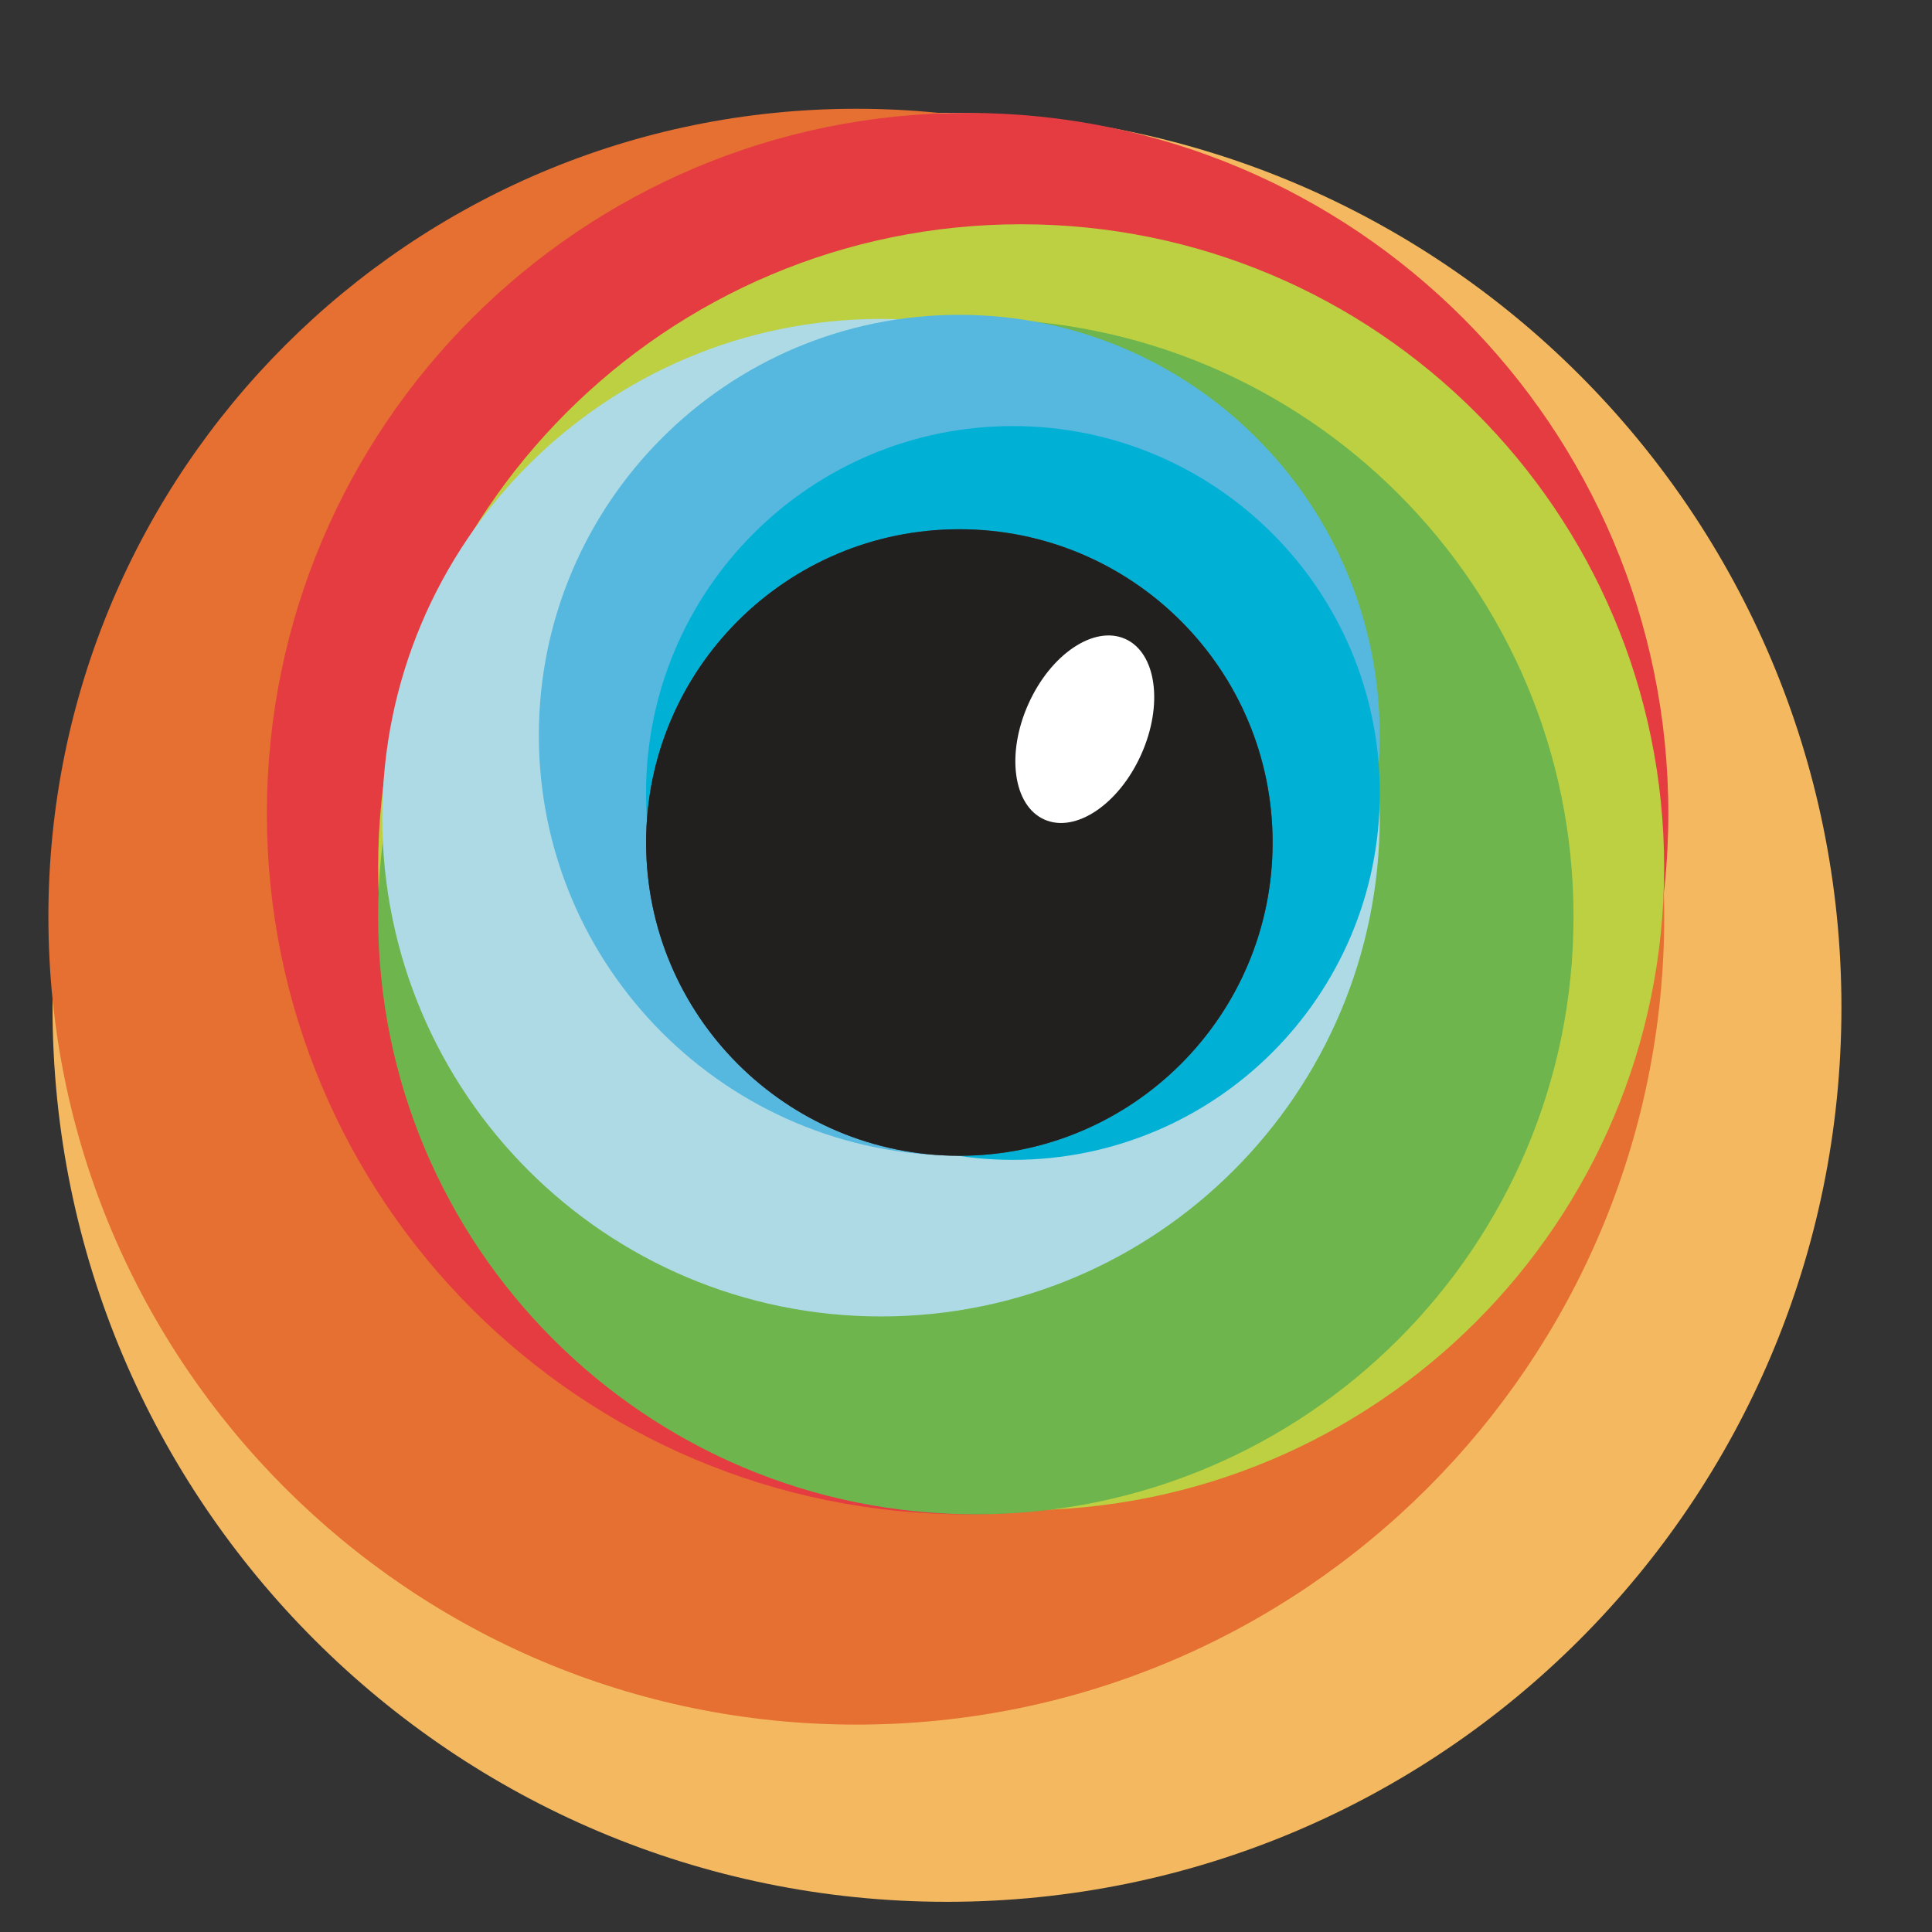
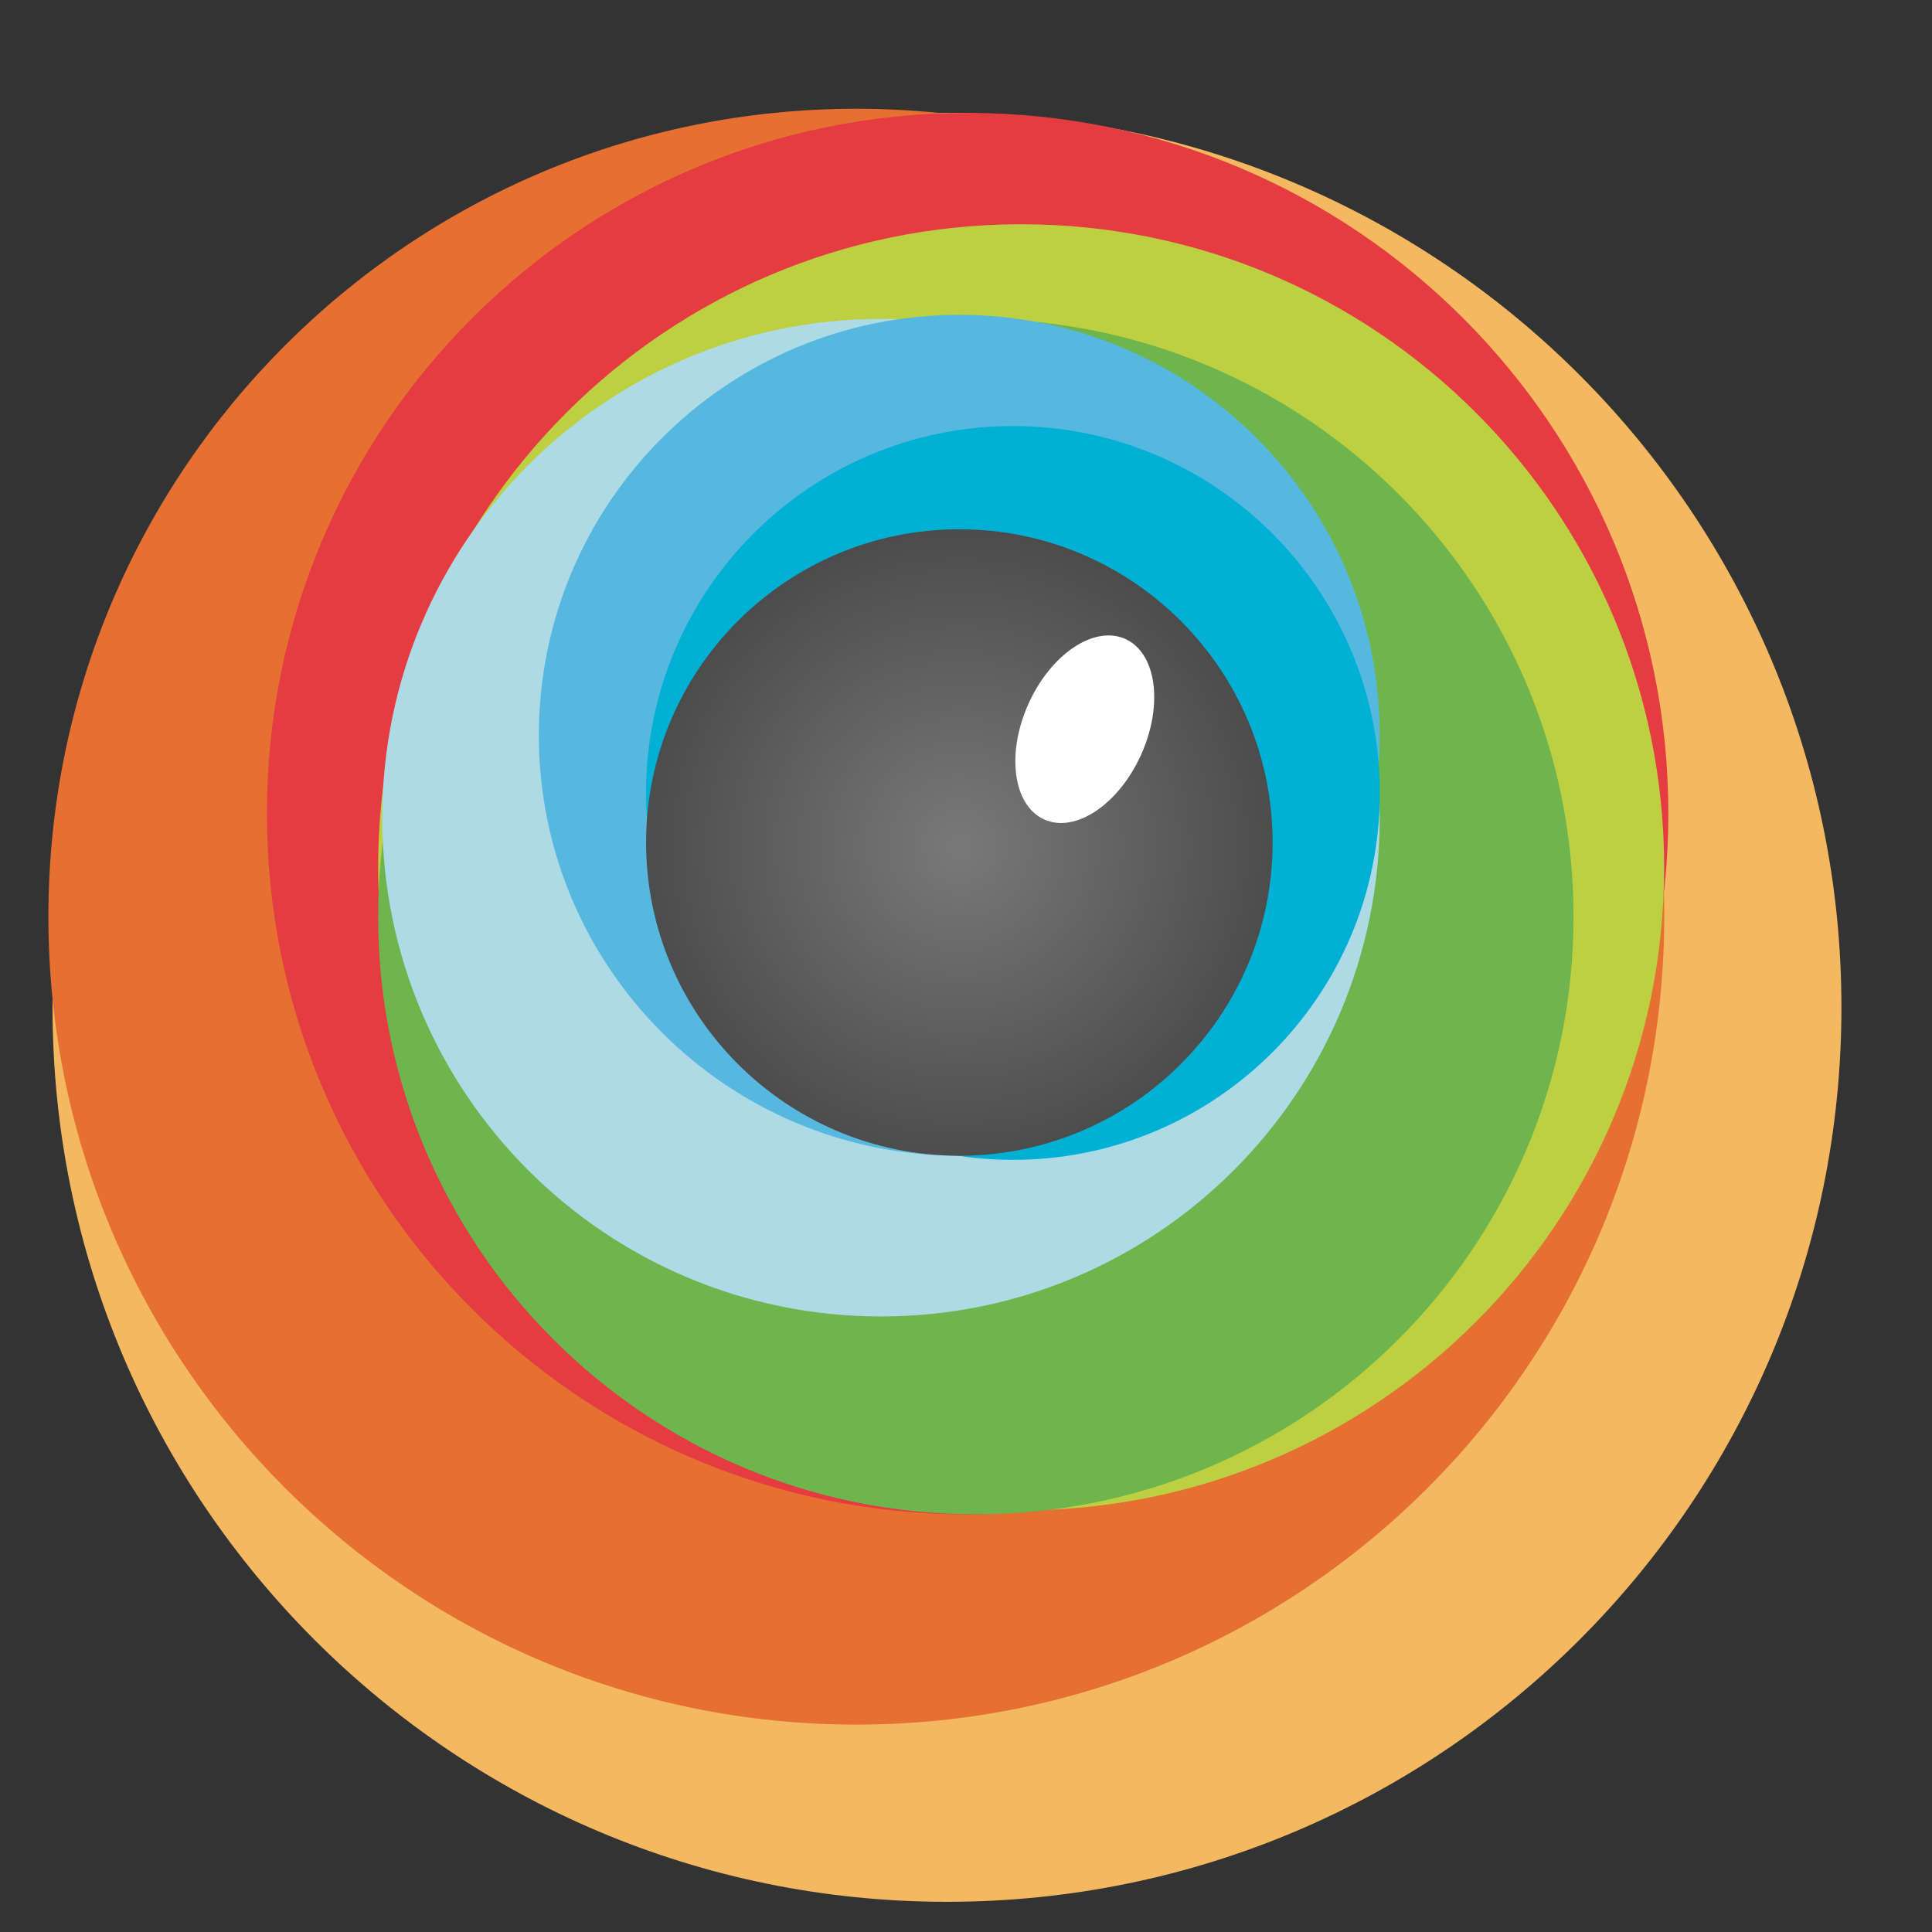
<svg xmlns="http://www.w3.org/2000/svg" width="64" height="64" viewBox="0 0 64 64" fill="none">
  <rect x="0" y="0" width="64" height="64" fill="#333333" stroke="none" />
  <path d="M31.37 63C47.734 63 61 49.734 61 33.37C61 17.006 47.734 3.74 31.37 3.74C15.006 3.74 1.74 17.006 1.74 33.37C1.74 49.734 15.006 63 31.37 63Z" fill="#F4B960" />
  <path d="M28.367 57.13C43.148 57.13 55.13 45.148 55.13 30.367C55.13 15.586 43.148 3.603 28.367 3.603C13.586 3.603 1.603 15.586 1.603 30.367C1.603 45.148 13.586 57.13 28.367 57.13Z" fill="#E66F32" />
  <path d="M32.054 50.165C44.873 50.165 55.266 39.772 55.266 26.952C55.266 14.132 44.873 3.74 32.054 3.74C19.234 3.74 8.841 14.132 8.841 26.952C8.841 39.772 19.234 50.165 32.054 50.165Z" fill="#E43C41" />
  <path d="M33.827 50.03C45.591 50.03 55.127 40.494 55.127 28.73C55.127 16.966 45.591 7.429 33.827 7.429C22.063 7.429 12.526 16.966 12.526 28.73C12.526 40.494 22.063 50.03 33.827 50.03Z" fill="#BDD041" />
  <path d="M32.326 50.164C43.261 50.164 52.125 41.3 52.125 30.365C52.125 19.43 43.261 10.565 32.326 10.565C21.391 10.565 12.526 19.43 12.526 30.365C12.526 41.3 21.391 50.164 32.326 50.164Z" fill="#6DB54C" />
  <path d="M29.185 43.609C38.309 43.609 45.706 36.212 45.706 27.087C45.706 17.962 38.309 10.565 29.185 10.565C20.06 10.565 12.663 17.962 12.663 27.087C12.663 36.212 20.06 43.609 29.185 43.609Z" fill="#AEDAE6" />
  <path d="M31.778 38.285C39.47 38.285 45.706 32.049 45.706 24.357C45.706 16.665 39.47 10.429 31.778 10.429C24.086 10.429 17.85 16.665 17.85 24.357C17.85 32.049 24.086 38.285 31.778 38.285Z" fill="#56B8DE" />
  <path d="M33.554 38.422C40.267 38.422 45.709 32.98 45.709 26.268C45.709 19.555 40.267 14.114 33.554 14.114C26.842 14.114 21.401 19.555 21.401 26.268C21.401 32.98 26.842 38.422 33.554 38.422Z" fill="#00B1D5" />
  <path d="M31.78 38.286C37.511 38.286 42.157 33.64 42.157 27.909C42.157 22.178 37.511 17.532 31.78 17.532C26.049 17.532 21.403 22.178 21.403 27.909C21.403 33.64 26.049 38.286 31.78 38.286Z" fill="url(#paint0_radial_1262_41613)" />
-   <path d="M31.78 38.286C37.511 38.286 42.157 33.64 42.157 27.909C42.157 22.178 37.511 17.532 31.78 17.532C26.049 17.532 21.403 22.178 21.403 27.909C21.403 33.64 26.049 38.286 31.78 38.286Z" fill="#221F1F" />
  <path d="M37.803 24.995C38.544 23.343 38.308 21.629 37.277 21.166C36.245 20.703 34.808 21.667 34.067 23.319C33.326 24.97 33.561 26.685 34.593 27.147C35.624 27.61 37.062 26.647 37.803 24.995Z" fill="white" />
  <defs>
    <radialGradient id="paint0_radial_1262_41613" cx="0" cy="0" r="1" gradientUnits="userSpaceOnUse" gradientTransform="translate(31.796 28.046) scale(10.461)">
      <stop stop-color="#797979" />
      <stop offset="1" stop-color="#4C4C4C" />
    </radialGradient>
  </defs>
</svg>